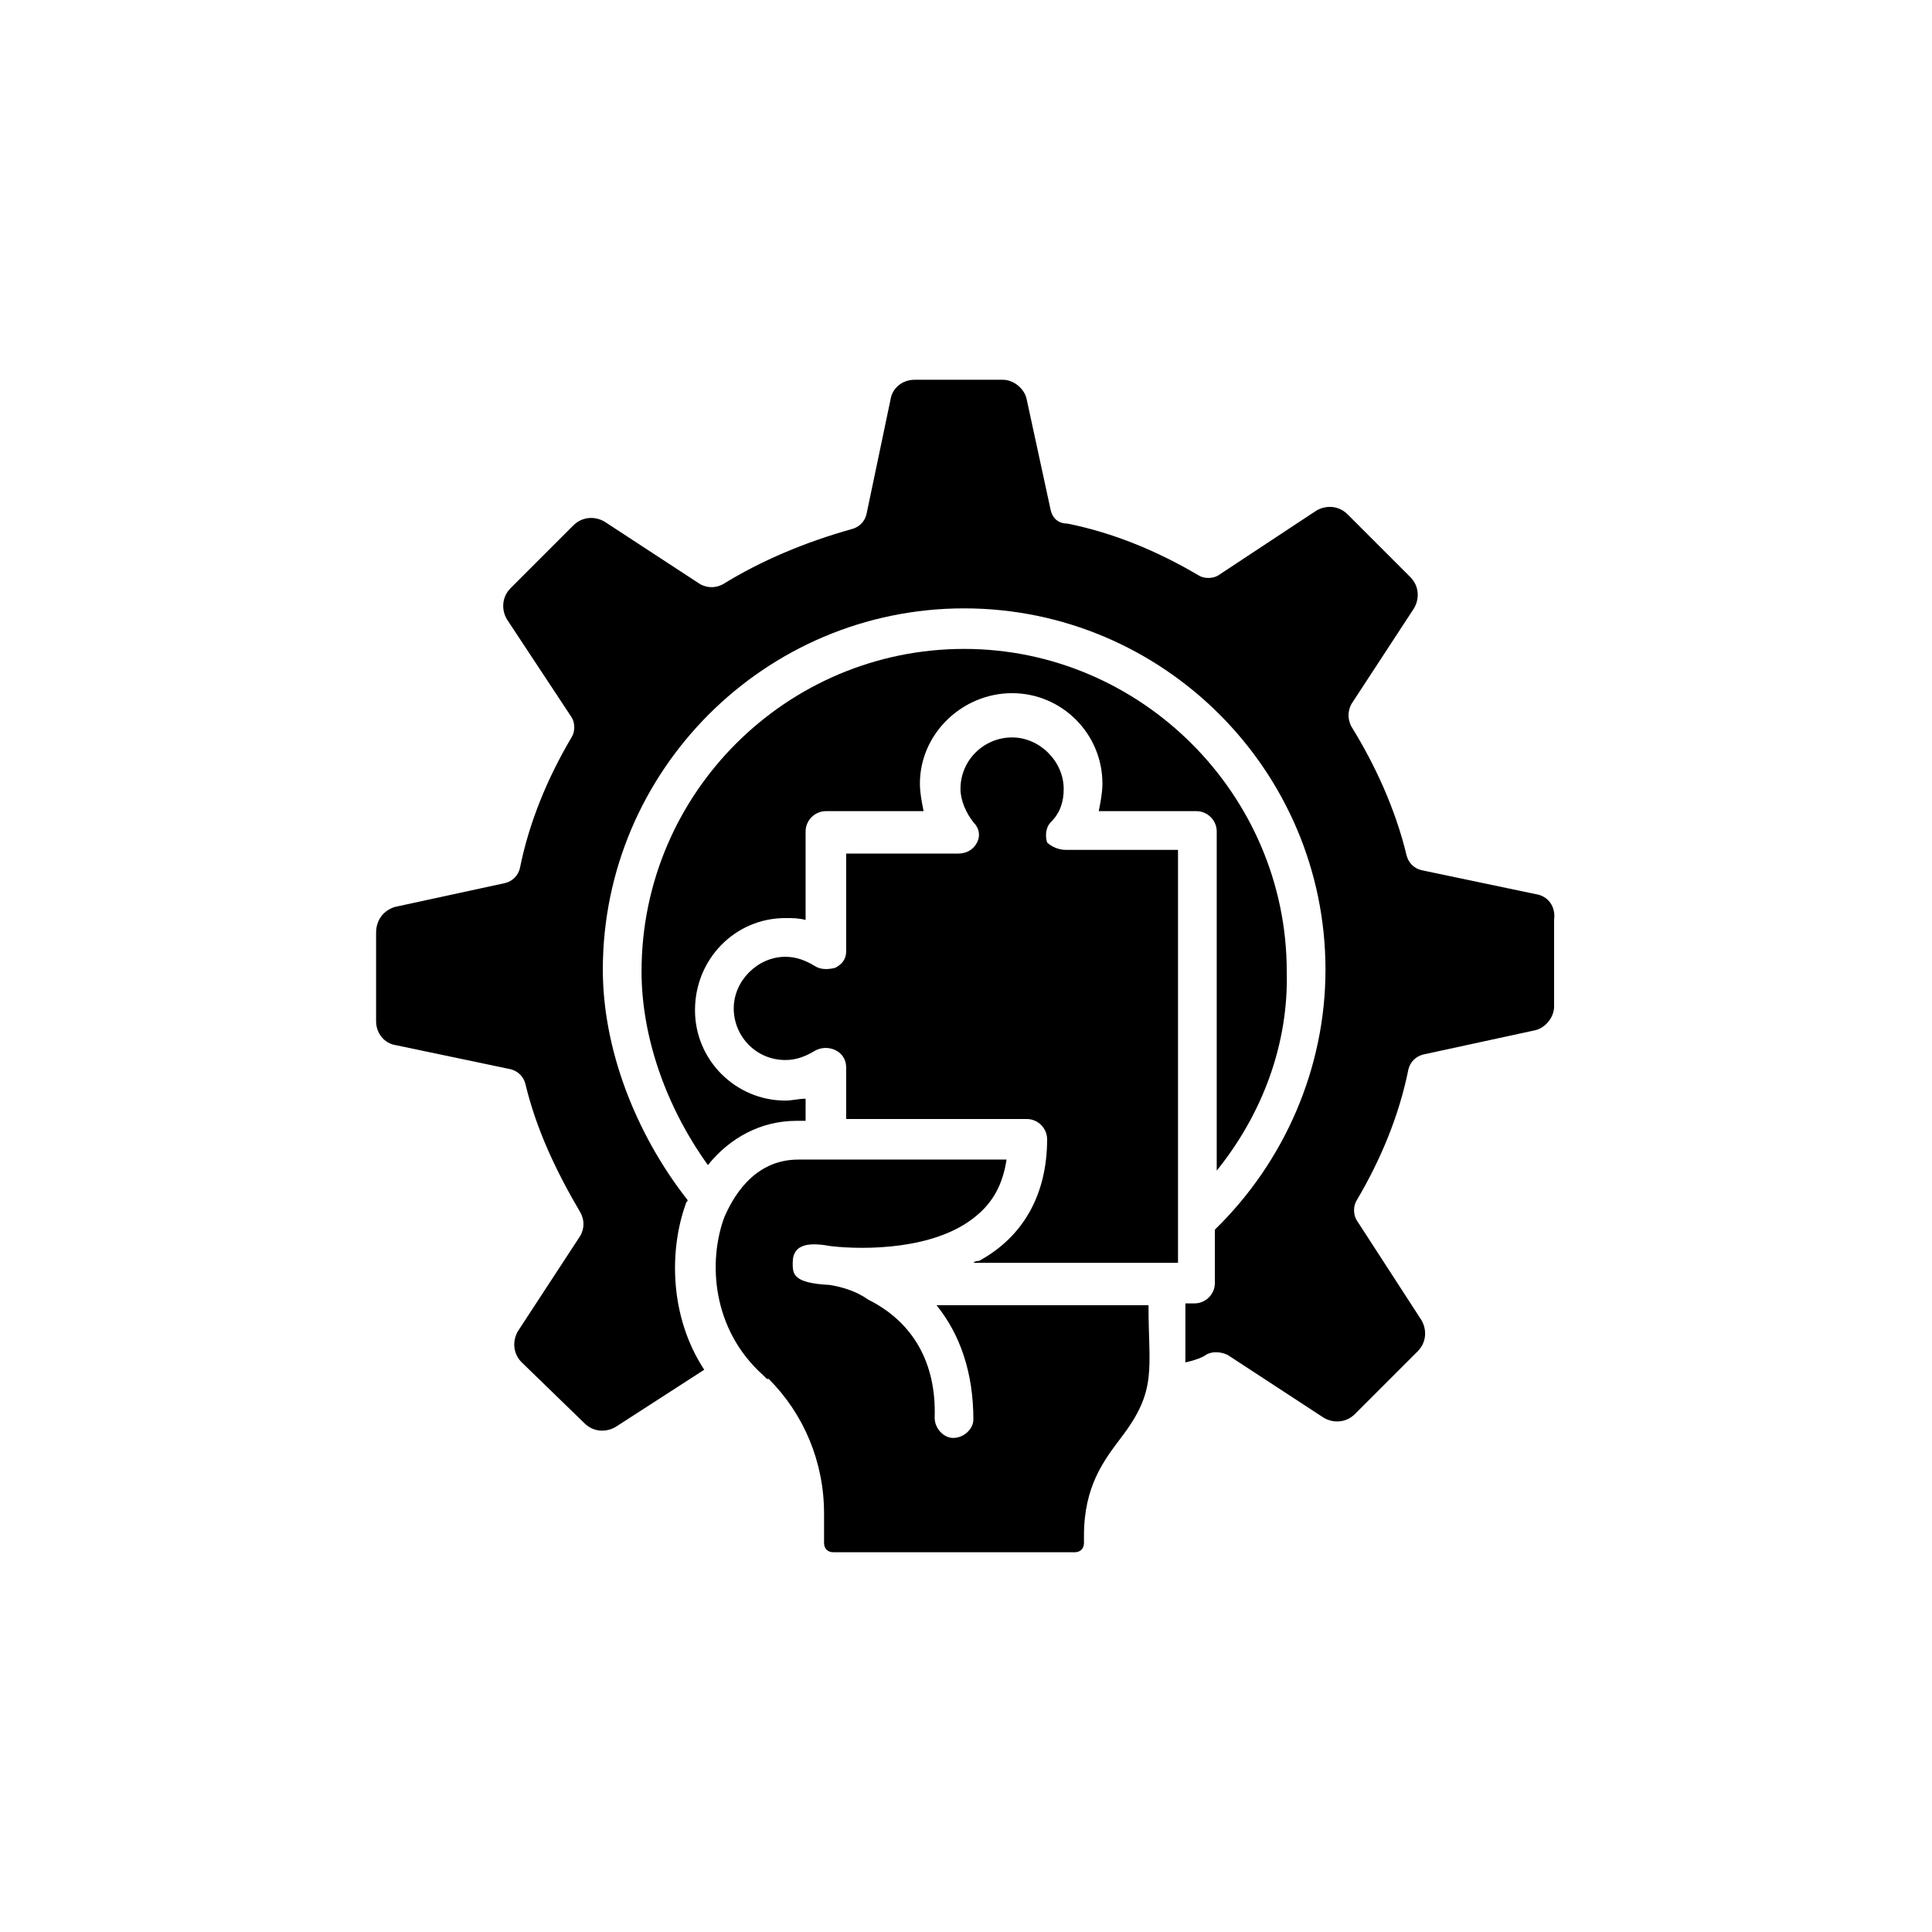
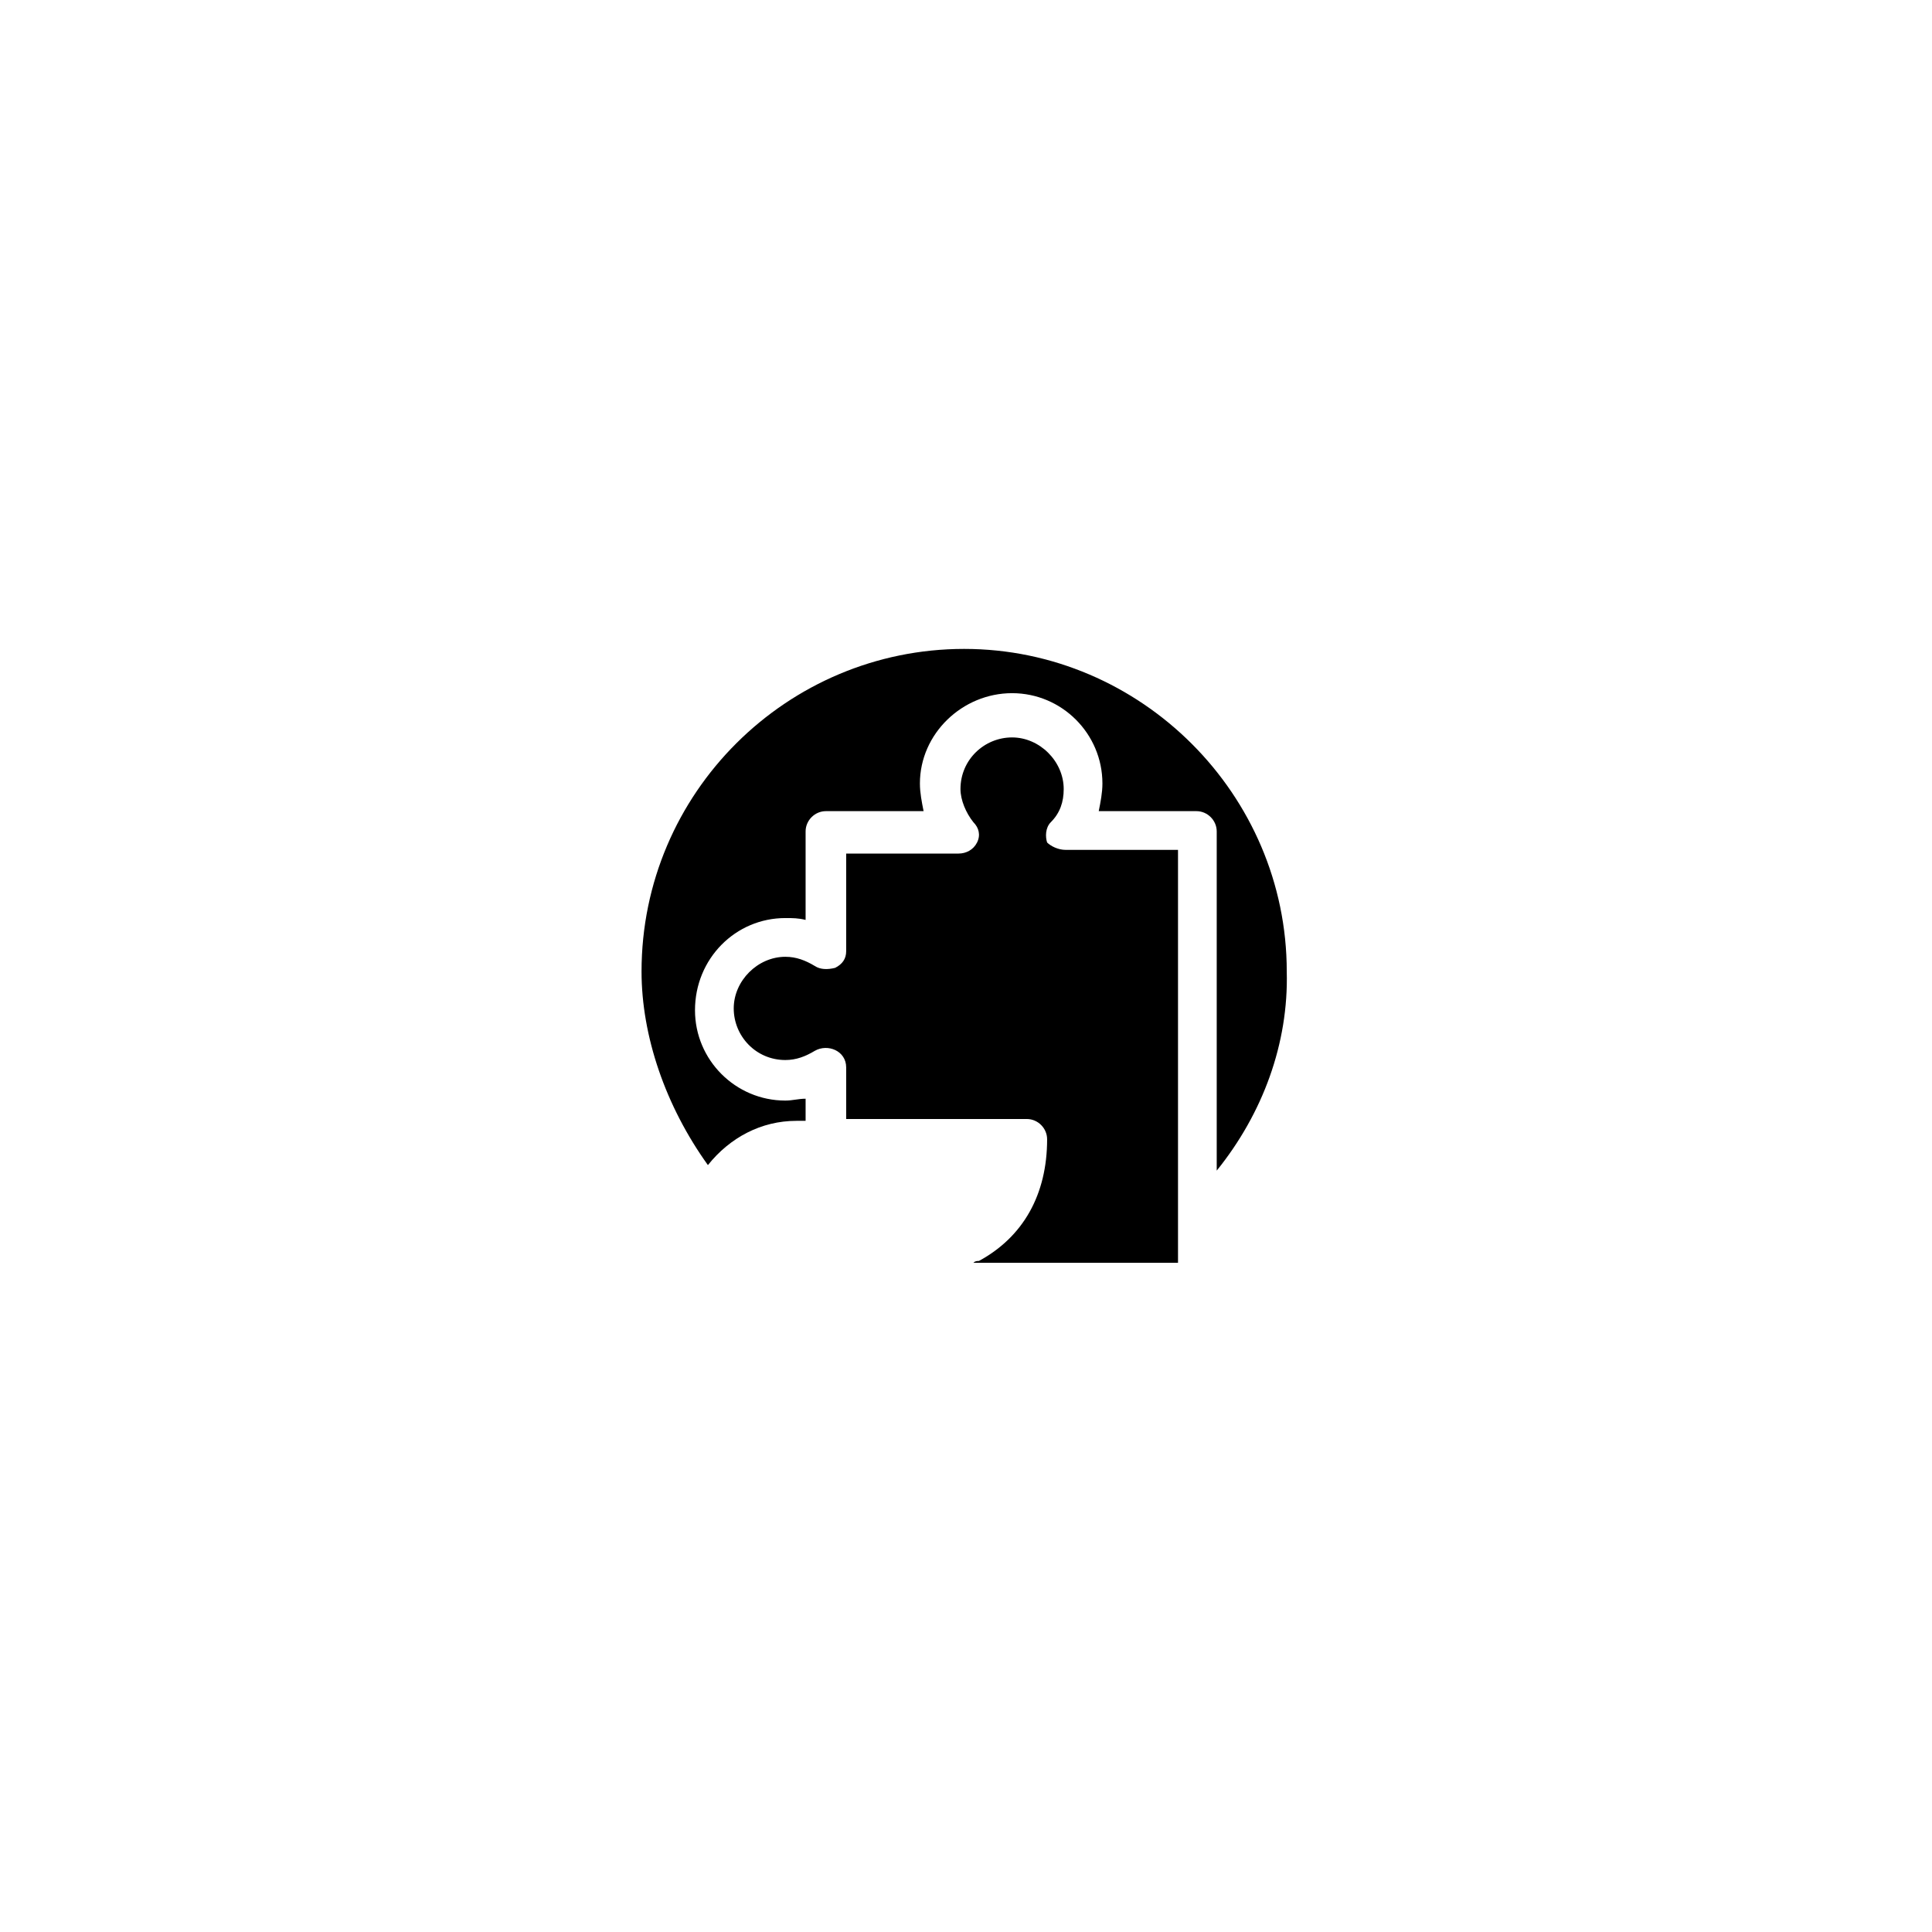
<svg xmlns="http://www.w3.org/2000/svg" width="752pt" height="752pt" version="1.1" viewBox="0 0 752 752">
  <g>
-     <path d="m436.27 559.7c-6.457 8.609-14.352 18.656-14.352 38.031v2.871c0 2.152-1.434 3.586-3.586 3.586l-93.996-0.004c-2.152 0-3.586-1.434-3.586-3.586v-11.48c0-20.09-7.894-38.746-21.527-52.383h-0.719c-0.719-0.719-0.719-0.719-1.434-1.434-20.09-17.938-21.527-44.488-15.07-61.711 2.871-6.457 10.762-22.242 28.703-22.242h81.082c-1.434 9.328-5.023 16.504-12.199 22.242-15.785 12.914-43.055 12.914-55.969 11.48-7.894-1.434-15.07-1.434-15.07 6.457 0 4.305 0 7.894 14.352 8.609 4.305 0.719 10.047 2.152 15.07 5.742 17.223 8.609 26.551 24.398 25.832 45.922 0 4.305 3.586 7.894 7.176 7.894 4.305 0 7.894-3.586 7.894-7.176 0-17.938-5.023-33.008-14.352-44.488h82.52c-0.004 25.117 3.582 33.012-10.77 51.668z" />
    <path d="m414.75 330.8h43.77v160.73h-3.59-76.059c0.719-0.719 1.434-0.719 2.152-0.719 17.223-9.328 26.551-25.832 26.551-47.359 0-4.305-3.586-7.894-7.894-7.894h-70.32v-20.09c0-6.457-7.176-9.328-12.199-6.457-3.586 2.152-7.176 3.586-11.48 3.586-11.48 0-20.09-9.328-20.09-20.09 0-10.762 9.328-20.09 20.09-20.09 4.305 0 7.894 1.434 11.48 3.586 2.152 1.434 5.023 1.434 7.894 0.719 2.871-1.434 4.305-3.586 4.305-6.457v-38.031h43.77c2.871 0 5.742-1.434 7.176-4.305 1.434-2.871 0.719-5.742-1.434-7.894-2.871-3.586-5.023-8.609-5.023-12.914 0-11.48 9.328-20.09 20.09-20.09s20.09 9.328 20.09 20.09c0 5.023-1.434 9.328-5.023 12.914-2.152 2.152-2.152 5.742-1.434 7.894 1.438 1.434 4.309 2.871 7.18 2.871z" />
    <path d="m473.59 455.65v-132.03c0-4.305-3.586-7.894-7.894-7.894h-38.031c0.719-3.586 1.434-7.176 1.434-10.762 0-19.375-15.785-35.16-35.16-35.16s-35.879 15.785-35.879 35.16c0 3.586 0.719 7.176 1.434 10.762h-38.031c-4.305 0-7.894 3.586-7.894 7.894v34.441c-2.871-0.719-5.023-0.719-7.894-0.719-19.375 0-35.16 15.785-35.16 35.879 0 19.375 15.785 35.16 35.16 35.16 2.871 0 5.023-0.719 7.894-0.719v8.609h-3.586c-13.633 0-25.832 6.457-34.441 17.223-16.504-22.961-25.832-50.227-25.832-75.344 0-69.602 56.688-125.57 125.57-125.57 68.883 0 125.57 56.688 125.57 125.57 0.727 27.984-9.316 55.254-27.258 77.496z" />
-     <path d="m597.72 348.02-44.488-9.328c-2.871-0.719-5.023-2.871-5.742-5.742-4.305-17.938-12.199-35.16-21.527-50.227-1.434-2.871-1.434-5.742 0-8.609l24.398-37.312c2.152-3.586 2.152-8.609-1.434-12.199l-24.398-24.398c-3.586-3.586-8.609-3.586-12.199-1.434l-38.031 25.113c-2.152 1.434-5.742 1.434-7.894 0-15.785-9.328-33.008-16.504-50.945-20.09-3.582 0-5.734-2.152-6.453-5.023l-9.328-43.055c-0.719-4.305-5.023-7.894-9.328-7.894h-34.441c-4.305 0-8.609 2.871-9.328 7.894l-9.328 44.488c-0.719 2.871-2.871 5.023-5.742 5.742-17.938 5.023-35.16 12.199-50.227 21.527-2.871 1.434-5.742 1.434-8.609 0l-37.312-24.398c-3.586-2.152-8.609-2.152-12.199 1.434l-24.398 24.398c-3.586 3.586-3.586 8.609-1.434 12.199l25.113 38.031c1.434 2.152 1.434 5.742 0 7.894-9.328 15.785-16.504 33.008-20.09 50.945-0.719 2.871-2.871 5.023-5.742 5.742l-43.055 9.328c-4.301 1.434-7.172 5.019-7.172 10.043v34.441c0 4.305 2.871 8.609 7.894 9.328l44.488 9.328c2.867 0.719 5.019 2.871 5.738 5.742 4.305 17.938 12.199 34.441 21.527 50.227 1.434 2.871 1.434 5.742 0 8.609l-24.398 37.312c-2.152 3.586-2.152 8.609 1.434 12.199l24.398 23.68c3.586 3.586 8.609 3.586 12.199 1.434l34.441-22.242c-13.633-20.809-13.633-46.641-7.176-64.578 0-0.719 0.719-0.719 0.719-1.434-20.809-26.551-33.008-59.555-33.008-89.695 0-77.496 63.145-140.64 140.64-140.64s140.64 63.145 140.64 140.64c0 38.031-15.785 74.625-43.055 101.18v20.809c0 4.305-3.586 7.894-7.894 7.894h-3.586v22.961c3.586-0.719 7.176-2.152 7.894-2.871 2.152-1.434 5.742-1.434 8.609 0l37.312 24.398c3.586 2.152 8.609 2.152 12.199-1.434l24.398-24.398c3.586-3.586 3.586-8.609 1.434-12.199l-25.113-38.746c-1.434-2.152-1.434-5.742 0-7.894 9.328-15.785 16.504-33.008 20.09-50.945 0.719-2.871 2.871-5.023 5.742-5.742l43.055-9.328c4.305-0.719 7.894-5.023 7.894-9.328v-33.727c0.711-5.023-2.16-9.328-7.184-10.047z" />
  </g>
</svg>